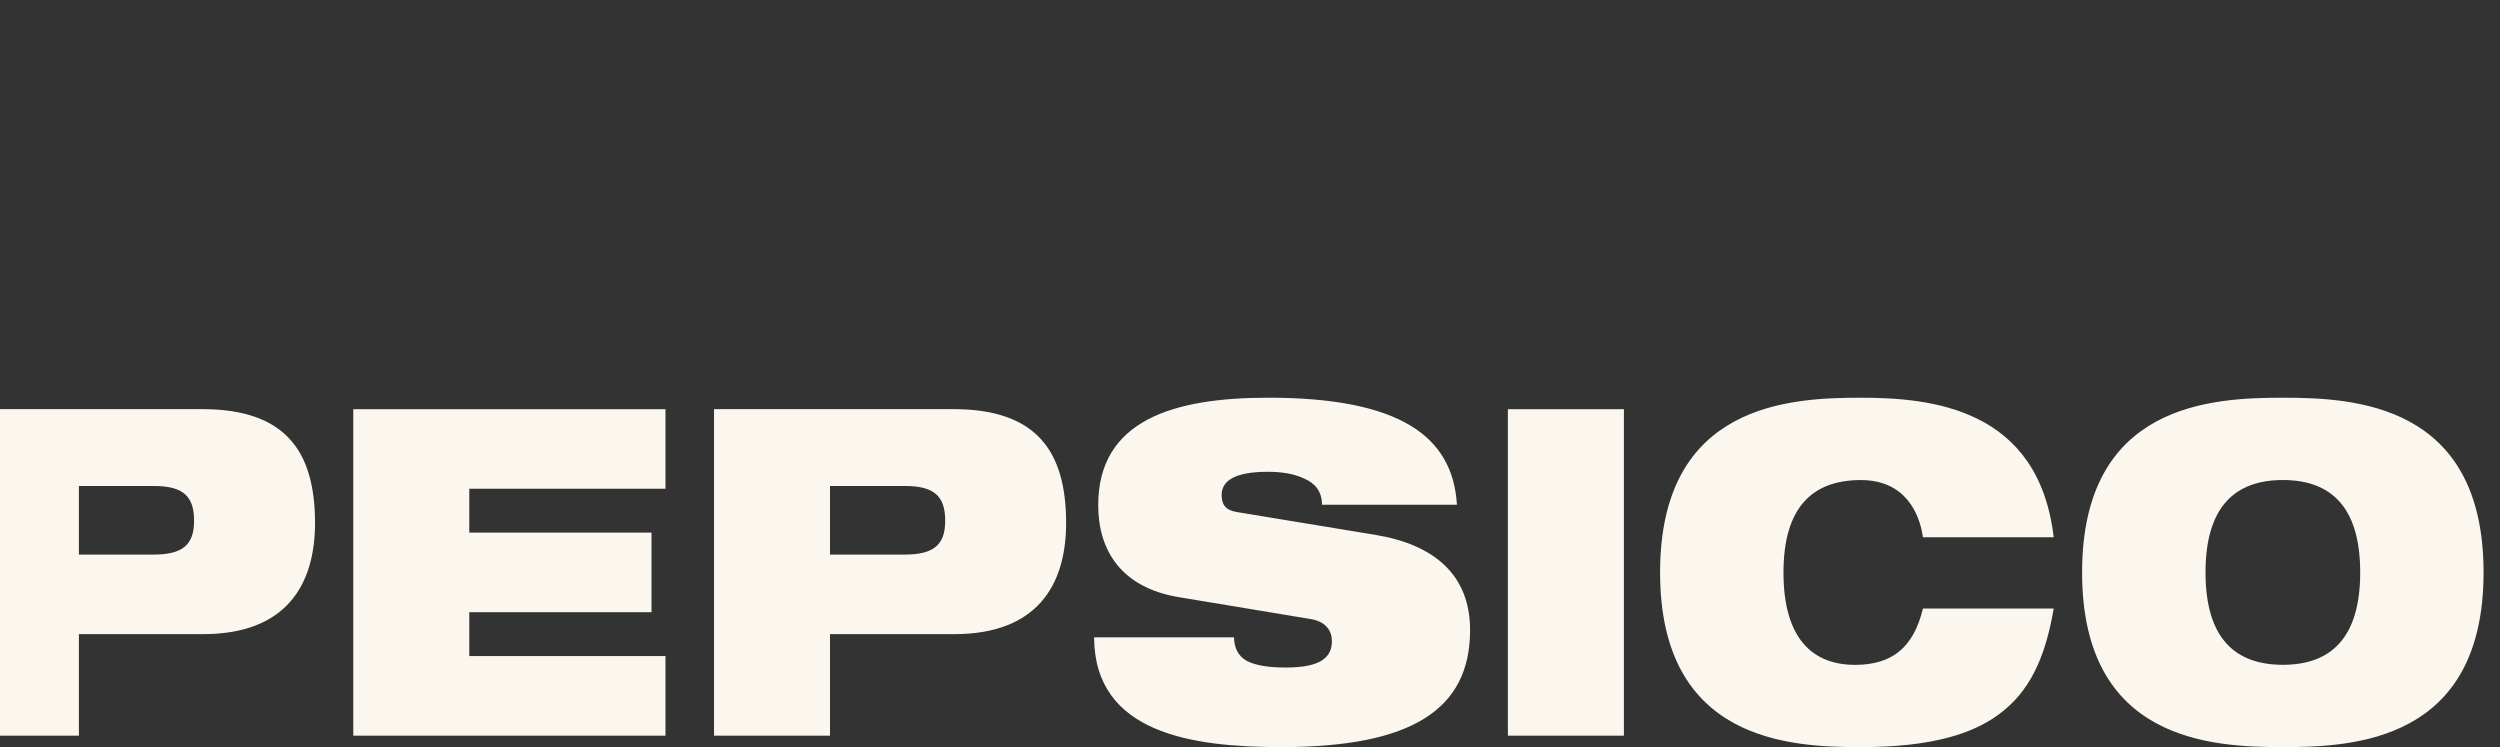
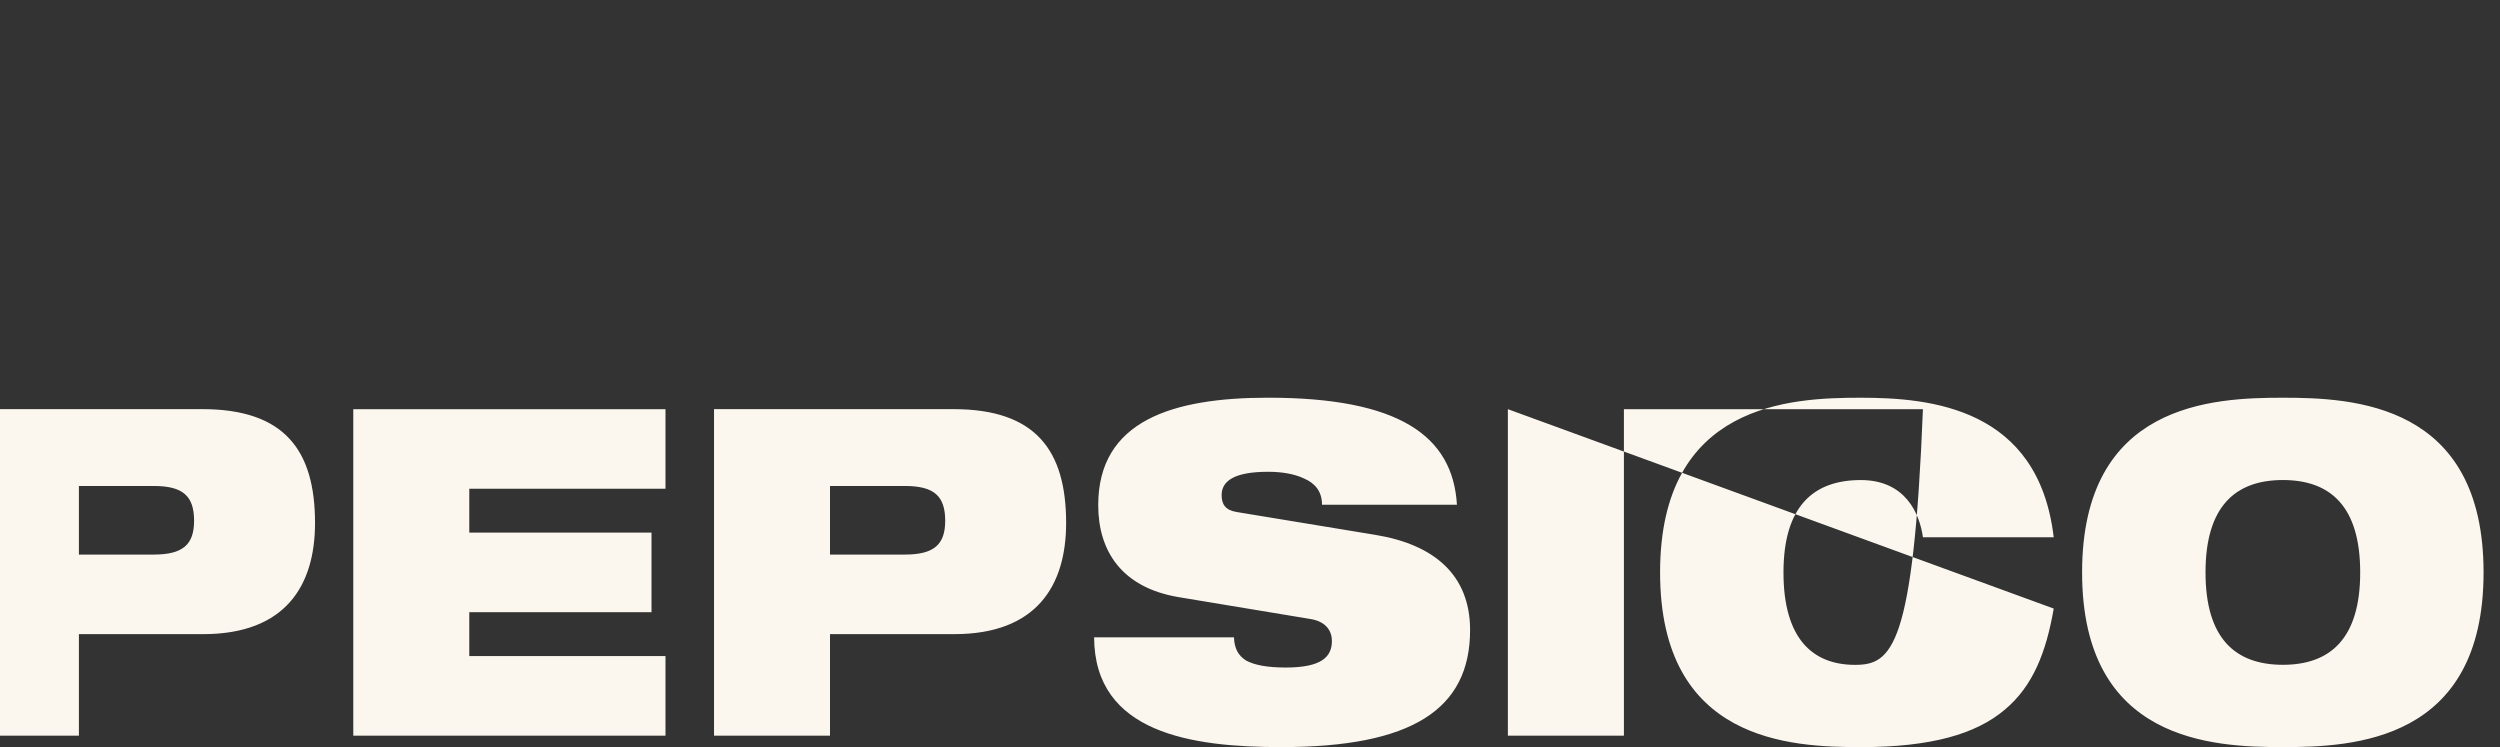
<svg xmlns="http://www.w3.org/2000/svg" width="87" height="26" viewBox="0 0 87 26" fill="none">
  <rect x="0" y="0" width="87" height="26" fill="#333333" stroke="none" />
-   <path fill-rule="evenodd" clip-rule="evenodd" d="M-16.651 0C-19.97 0 -23.86 2.394 -23.86 4.583C-23.86 5.358 -23.212 6.022 -21.875 6.13C-22.038 6.84 -22.148 7.668 -22.148 8.609C-22.148 8.666 -22.148 8.723 -22.147 8.779C-24.041 8.757 -25.231 7.81 -25.231 6.436C-25.231 6.019 -25.148 5.737 -25.119 5.637L-25.115 5.622L-25.182 5.597C-25.276 5.758 -25.649 6.49 -25.649 7.238C-25.649 8.549 -24.401 9.77 -22.095 9.906C-22.009 10.945 -21.821 11.927 -21.545 12.839H-21.582C-24.761 12.839 -25.941 11.359 -26.083 10.532H-26.148C-26.22 12.09 -24.636 13.841 -21.166 13.916C-20.754 14.935 -20.226 15.848 -19.606 16.631C-19.723 16.634 -19.838 16.636 -19.953 16.636C-21.939 16.636 -23.64 16.063 -24.503 15.307L-24.558 15.348C-24.214 15.964 -22.584 17.48 -19.463 17.48C-19.263 17.48 -19.062 17.475 -18.861 17.466C-18.021 18.301 -17.059 18.93 -16.021 19.311C-17.27 19.449 -18.534 19.39 -19.765 19.136L-19.792 19.217C-19.767 19.226 -19.738 19.237 -19.706 19.249L-19.705 19.25C-19.246 19.423 -18.02 19.888 -16.215 19.888C-11.838 19.888 -8.879 17.168 -7.688 15.101L-7.773 15.044C-8.24 15.605 -8.766 16.116 -9.342 16.566C-9.48 15.774 -9.671 14.994 -9.907 14.232C-8.981 13.523 -8.19 12.726 -7.598 11.866C-7.424 12.696 -7.351 13.531 -7.39 14.351L-7.284 14.378C-7.149 13.946 -7.073 13.351 -7.067 12.39C-7.067 11.992 -7.103 11.586 -7.172 11.175C-6.694 10.295 -6.425 9.361 -6.425 8.4C-6.425 7.788 -6.553 7.382 -6.594 7.252C-6.597 7.241 -6.6 7.233 -6.602 7.226L-6.676 7.244C-6.663 8.248 -6.937 9.208 -7.426 10.105C-7.686 9.25 -8.081 8.391 -8.592 7.569C-8.18 6.798 -7.951 5.998 -7.951 5.196C-7.951 3.906 -8.769 3.225 -8.905 3.121L-8.959 3.167C-8.856 3.353 -8.673 3.772 -8.673 4.445C-8.673 5.146 -8.891 5.864 -9.283 6.572C-9.873 5.805 -10.567 5.087 -11.347 4.457C-11.093 3.93 -10.954 3.395 -10.954 2.867C-10.954 1.343 -12.396 0.514 -13.398 0.343L-13.417 0.402C-13.105 0.501 -11.964 1.031 -11.964 2.389C-11.964 2.821 -12.093 3.277 -12.33 3.74C-13.025 3.285 -13.772 2.898 -14.563 2.601C-14.395 2.261 -14.304 1.924 -14.304 1.601C-14.304 0.555 -15.309 0 -16.651 0ZM-7.871 10.82C-8.146 9.942 -8.531 9.08 -9.012 8.258C-9.605 9.12 -10.419 9.934 -11.383 10.662C-10.958 11.48 -10.575 12.337 -10.249 13.222C-9.303 12.506 -8.485 11.699 -7.871 10.82ZM-10.794 13.614C-11.158 12.756 -11.566 11.918 -12.008 11.107C-13.128 11.862 -14.411 12.504 -15.765 12.984C-15.315 13.852 -14.842 14.692 -14.352 15.477C-13.098 14.988 -11.878 14.358 -10.794 13.614ZM-14.986 15.711C-15.522 14.932 -16.028 14.093 -16.494 13.224C-17.785 13.617 -19.124 13.859 -20.435 13.909C-20.001 14.888 -19.456 15.792 -18.821 16.58C-17.596 16.462 -16.282 16.163 -14.986 15.711ZM-18.075 17.41C-16.827 17.285 -15.566 16.999 -14.357 16.581C-13.82 17.286 -13.258 17.927 -12.681 18.48C-13.55 18.824 -14.453 19.074 -15.376 19.224C-16.364 18.833 -17.274 18.208 -18.075 17.41ZM-13.774 16.368C-12.561 15.898 -11.413 15.296 -10.401 14.592C-10.124 15.325 -9.881 16.07 -9.678 16.823C-10.488 17.418 -11.364 17.919 -12.287 18.316C-12.79 17.742 -13.288 17.085 -13.774 16.368ZM-20.863 12.819C-19.593 12.748 -18.305 12.495 -17.066 12.103C-17.497 11.211 -17.886 10.299 -18.221 9.395C-19.307 9.714 -20.427 9.902 -21.513 9.918C-21.402 10.914 -21.18 11.892 -20.863 12.819ZM-16.331 11.852C-15 11.365 -13.744 10.723 -12.649 9.985C-13.159 9.132 -13.703 8.316 -14.265 7.546C-15.232 8.2 -16.348 8.759 -17.522 9.17C-17.156 10.066 -16.756 10.968 -16.331 11.852ZM-9.691 7.216C-10.268 8.03 -11.064 8.817 -12.012 9.531C-12.524 8.667 -13.079 7.855 -13.657 7.108C-12.827 6.47 -12.14 5.762 -11.667 5.025C-10.924 5.685 -10.261 6.424 -9.691 7.216ZM-12.632 4.246C-13.301 3.757 -14.021 3.329 -14.783 2.979C-15.107 3.469 -15.583 3.952 -16.168 4.387C-15.6 4.895 -15.026 5.478 -14.464 6.124C-13.696 5.533 -13.067 4.891 -12.632 4.246ZM-15.034 6.535C-15.556 5.879 -16.087 5.264 -16.617 4.697C-17.252 5.105 -17.985 5.456 -18.776 5.71C-18.541 6.457 -18.271 7.234 -17.972 8.024C-16.898 7.636 -15.899 7.12 -15.034 6.535ZM-18.621 8.241C-18.886 7.422 -19.102 6.619 -19.264 5.853C-19.952 6.033 -20.676 6.139 -21.411 6.145C-21.522 6.817 -21.595 7.589 -21.595 8.453C-21.595 8.558 -21.594 8.663 -21.591 8.768C-20.582 8.722 -19.578 8.533 -18.621 8.241ZM-20.492 3.111C-20.617 3.379 -20.964 4.116 -21.235 5.263C-20.644 5.263 -20.027 5.164 -19.425 4.992C-19.537 4.297 -19.598 3.642 -19.601 3.044L-19.502 3.015C-19.377 3.594 -19.219 4.216 -19.031 4.868C-18.402 4.653 -17.799 4.362 -17.268 4.027C-17.778 3.52 -18.284 3.062 -18.776 2.658L-18.703 2.607C-18.132 2.887 -17.522 3.282 -16.896 3.775C-16.395 3.412 -15.982 3.011 -15.705 2.602C-16.512 2.31 -17.36 2.105 -18.24 2L-18.229 1.926C-17.291 1.926 -16.385 2.055 -15.522 2.29C-15.396 2.037 -15.328 1.784 -15.328 1.539C-15.328 1.147 -15.643 0.31 -17.288 0.309C-19.811 0.309 -23.066 2.323 -23.066 4.023C-23.066 4.705 -22.565 5.15 -21.629 5.244C-21.243 4.071 -20.755 3.345 -20.584 3.091C-20.572 3.072 -20.56 3.056 -20.551 3.042L-20.474 3.073L-20.492 3.111ZM2.746 16.912H5.351C6.368 16.912 6.754 17.262 6.754 18.122C6.754 18.949 6.367 19.299 5.351 19.299H2.746V16.912ZM-1.291 25.602H2.746V22.068H7.069C9.932 22.068 10.963 20.381 10.963 18.201C10.963 15.67 9.903 14.238 7.04 14.238H-1.291V25.602ZM12.294 14.239H23.159V17.007H16.331V18.535H22.672V21.305H16.331V22.832H23.159V25.602H12.294V14.239ZM28.884 16.912H31.489C32.506 16.912 32.893 17.262 32.893 18.122C32.893 18.949 32.506 19.299 31.489 19.299H28.884V16.912ZM24.848 25.602H28.884V22.068H33.208C36.072 22.068 37.101 20.381 37.101 18.201C37.101 15.67 36.042 14.238 33.179 14.238H24.848V25.602ZM41.009 20.779C39.034 20.445 38.218 19.171 38.218 17.58C38.218 14.636 40.809 13.84 44.13 13.84C48.681 13.84 50.557 15.161 50.701 17.564H46.006C46.006 17.102 45.762 16.815 45.39 16.656C45.032 16.482 44.575 16.418 44.13 16.418C42.928 16.418 42.513 16.752 42.513 17.23C42.513 17.548 42.641 17.755 43.042 17.819L47.866 18.614C49.899 18.948 51.159 19.999 51.159 21.925C51.159 24.694 49.126 25.999 44.588 25.999C41.483 25.999 38.09 25.521 38.075 22.18H42.942C42.956 22.561 43.086 22.815 43.372 22.991C43.673 23.15 44.117 23.23 44.746 23.23C46.006 23.23 46.35 22.848 46.35 22.306C46.35 21.973 46.164 21.638 45.619 21.544L41.009 20.779ZM52.474 14.239H56.512V25.602H52.474V14.239ZM71.469 21.178H66.918C66.589 22.547 65.831 23.137 64.556 23.137C63.082 23.137 62.065 22.23 62.065 19.922C62.065 17.614 63.109 16.706 64.756 16.706C66.316 16.706 66.804 17.883 66.918 18.696H71.469C70.939 14.192 67.189 13.841 64.756 13.841C62.309 13.841 57.771 14.033 57.771 19.921C57.771 25.808 62.309 26 64.756 26C67.218 26 68.764 25.539 69.751 24.71C70.754 23.883 71.212 22.674 71.469 21.178ZM76.752 19.92C76.752 17.612 77.799 16.705 79.444 16.705C81.09 16.705 82.135 17.612 82.135 19.92C82.135 22.228 81.09 23.135 79.444 23.135C77.797 23.135 76.752 22.228 76.752 19.92ZM72.457 19.92C72.457 25.808 76.996 25.999 79.442 25.999C81.891 25.999 86.428 25.808 86.428 19.92C86.428 14.032 81.891 13.841 79.442 13.841C76.996 13.84 72.457 14.032 72.457 19.92Z" fill="#FBF7EF" />
+   <path fill-rule="evenodd" clip-rule="evenodd" d="M-16.651 0C-19.97 0 -23.86 2.394 -23.86 4.583C-23.86 5.358 -23.212 6.022 -21.875 6.13C-22.038 6.84 -22.148 7.668 -22.148 8.609C-22.148 8.666 -22.148 8.723 -22.147 8.779C-24.041 8.757 -25.231 7.81 -25.231 6.436C-25.231 6.019 -25.148 5.737 -25.119 5.637L-25.115 5.622L-25.182 5.597C-25.276 5.758 -25.649 6.49 -25.649 7.238C-25.649 8.549 -24.401 9.77 -22.095 9.906C-22.009 10.945 -21.821 11.927 -21.545 12.839H-21.582C-24.761 12.839 -25.941 11.359 -26.083 10.532H-26.148C-26.22 12.09 -24.636 13.841 -21.166 13.916C-20.754 14.935 -20.226 15.848 -19.606 16.631C-19.723 16.634 -19.838 16.636 -19.953 16.636C-21.939 16.636 -23.64 16.063 -24.503 15.307L-24.558 15.348C-24.214 15.964 -22.584 17.48 -19.463 17.48C-19.263 17.48 -19.062 17.475 -18.861 17.466C-18.021 18.301 -17.059 18.93 -16.021 19.311C-17.27 19.449 -18.534 19.39 -19.765 19.136L-19.792 19.217C-19.767 19.226 -19.738 19.237 -19.706 19.249L-19.705 19.25C-19.246 19.423 -18.02 19.888 -16.215 19.888C-11.838 19.888 -8.879 17.168 -7.688 15.101L-7.773 15.044C-8.24 15.605 -8.766 16.116 -9.342 16.566C-9.48 15.774 -9.671 14.994 -9.907 14.232C-8.981 13.523 -8.19 12.726 -7.598 11.866C-7.424 12.696 -7.351 13.531 -7.39 14.351L-7.284 14.378C-7.149 13.946 -7.073 13.351 -7.067 12.39C-7.067 11.992 -7.103 11.586 -7.172 11.175C-6.694 10.295 -6.425 9.361 -6.425 8.4C-6.425 7.788 -6.553 7.382 -6.594 7.252C-6.597 7.241 -6.6 7.233 -6.602 7.226L-6.676 7.244C-6.663 8.248 -6.937 9.208 -7.426 10.105C-7.686 9.25 -8.081 8.391 -8.592 7.569C-8.18 6.798 -7.951 5.998 -7.951 5.196C-7.951 3.906 -8.769 3.225 -8.905 3.121L-8.959 3.167C-8.856 3.353 -8.673 3.772 -8.673 4.445C-8.673 5.146 -8.891 5.864 -9.283 6.572C-9.873 5.805 -10.567 5.087 -11.347 4.457C-11.093 3.93 -10.954 3.395 -10.954 2.867C-10.954 1.343 -12.396 0.514 -13.398 0.343L-13.417 0.402C-13.105 0.501 -11.964 1.031 -11.964 2.389C-11.964 2.821 -12.093 3.277 -12.33 3.74C-13.025 3.285 -13.772 2.898 -14.563 2.601C-14.395 2.261 -14.304 1.924 -14.304 1.601C-14.304 0.555 -15.309 0 -16.651 0ZM-7.871 10.82C-8.146 9.942 -8.531 9.08 -9.012 8.258C-9.605 9.12 -10.419 9.934 -11.383 10.662C-10.958 11.48 -10.575 12.337 -10.249 13.222C-9.303 12.506 -8.485 11.699 -7.871 10.82ZM-10.794 13.614C-11.158 12.756 -11.566 11.918 -12.008 11.107C-13.128 11.862 -14.411 12.504 -15.765 12.984C-15.315 13.852 -14.842 14.692 -14.352 15.477C-13.098 14.988 -11.878 14.358 -10.794 13.614ZM-14.986 15.711C-15.522 14.932 -16.028 14.093 -16.494 13.224C-17.785 13.617 -19.124 13.859 -20.435 13.909C-20.001 14.888 -19.456 15.792 -18.821 16.58C-17.596 16.462 -16.282 16.163 -14.986 15.711ZM-18.075 17.41C-16.827 17.285 -15.566 16.999 -14.357 16.581C-13.82 17.286 -13.258 17.927 -12.681 18.48C-13.55 18.824 -14.453 19.074 -15.376 19.224C-16.364 18.833 -17.274 18.208 -18.075 17.41ZM-13.774 16.368C-12.561 15.898 -11.413 15.296 -10.401 14.592C-10.124 15.325 -9.881 16.07 -9.678 16.823C-10.488 17.418 -11.364 17.919 -12.287 18.316C-12.79 17.742 -13.288 17.085 -13.774 16.368ZM-20.863 12.819C-19.593 12.748 -18.305 12.495 -17.066 12.103C-17.497 11.211 -17.886 10.299 -18.221 9.395C-19.307 9.714 -20.427 9.902 -21.513 9.918C-21.402 10.914 -21.18 11.892 -20.863 12.819ZM-16.331 11.852C-15 11.365 -13.744 10.723 -12.649 9.985C-13.159 9.132 -13.703 8.316 -14.265 7.546C-15.232 8.2 -16.348 8.759 -17.522 9.17C-17.156 10.066 -16.756 10.968 -16.331 11.852ZM-9.691 7.216C-10.268 8.03 -11.064 8.817 -12.012 9.531C-12.524 8.667 -13.079 7.855 -13.657 7.108C-12.827 6.47 -12.14 5.762 -11.667 5.025C-10.924 5.685 -10.261 6.424 -9.691 7.216ZM-12.632 4.246C-13.301 3.757 -14.021 3.329 -14.783 2.979C-15.107 3.469 -15.583 3.952 -16.168 4.387C-15.6 4.895 -15.026 5.478 -14.464 6.124C-13.696 5.533 -13.067 4.891 -12.632 4.246ZM-15.034 6.535C-15.556 5.879 -16.087 5.264 -16.617 4.697C-17.252 5.105 -17.985 5.456 -18.776 5.71C-18.541 6.457 -18.271 7.234 -17.972 8.024C-16.898 7.636 -15.899 7.12 -15.034 6.535ZM-18.621 8.241C-18.886 7.422 -19.102 6.619 -19.264 5.853C-19.952 6.033 -20.676 6.139 -21.411 6.145C-21.522 6.817 -21.595 7.589 -21.595 8.453C-21.595 8.558 -21.594 8.663 -21.591 8.768C-20.582 8.722 -19.578 8.533 -18.621 8.241ZM-20.492 3.111C-20.617 3.379 -20.964 4.116 -21.235 5.263C-20.644 5.263 -20.027 5.164 -19.425 4.992C-19.537 4.297 -19.598 3.642 -19.601 3.044L-19.502 3.015C-19.377 3.594 -19.219 4.216 -19.031 4.868C-18.402 4.653 -17.799 4.362 -17.268 4.027C-17.778 3.52 -18.284 3.062 -18.776 2.658L-18.703 2.607C-18.132 2.887 -17.522 3.282 -16.896 3.775C-16.395 3.412 -15.982 3.011 -15.705 2.602C-16.512 2.31 -17.36 2.105 -18.24 2L-18.229 1.926C-17.291 1.926 -16.385 2.055 -15.522 2.29C-15.396 2.037 -15.328 1.784 -15.328 1.539C-15.328 1.147 -15.643 0.31 -17.288 0.309C-19.811 0.309 -23.066 2.323 -23.066 4.023C-23.066 4.705 -22.565 5.15 -21.629 5.244C-21.243 4.071 -20.755 3.345 -20.584 3.091C-20.572 3.072 -20.56 3.056 -20.551 3.042L-20.474 3.073L-20.492 3.111ZM2.746 16.912H5.351C6.368 16.912 6.754 17.262 6.754 18.122C6.754 18.949 6.367 19.299 5.351 19.299H2.746V16.912ZM-1.291 25.602H2.746V22.068H7.069C9.932 22.068 10.963 20.381 10.963 18.201C10.963 15.67 9.903 14.238 7.04 14.238H-1.291V25.602ZM12.294 14.239H23.159V17.007H16.331V18.535H22.672V21.305H16.331V22.832H23.159V25.602H12.294V14.239ZM28.884 16.912H31.489C32.506 16.912 32.893 17.262 32.893 18.122C32.893 18.949 32.506 19.299 31.489 19.299H28.884V16.912ZM24.848 25.602H28.884V22.068H33.208C36.072 22.068 37.101 20.381 37.101 18.201C37.101 15.67 36.042 14.238 33.179 14.238H24.848V25.602ZM41.009 20.779C39.034 20.445 38.218 19.171 38.218 17.58C38.218 14.636 40.809 13.84 44.13 13.84C48.681 13.84 50.557 15.161 50.701 17.564H46.006C46.006 17.102 45.762 16.815 45.39 16.656C45.032 16.482 44.575 16.418 44.13 16.418C42.928 16.418 42.513 16.752 42.513 17.23C42.513 17.548 42.641 17.755 43.042 17.819L47.866 18.614C49.899 18.948 51.159 19.999 51.159 21.925C51.159 24.694 49.126 25.999 44.588 25.999C41.483 25.999 38.09 25.521 38.075 22.18H42.942C42.956 22.561 43.086 22.815 43.372 22.991C43.673 23.15 44.117 23.23 44.746 23.23C46.006 23.23 46.35 22.848 46.35 22.306C46.35 21.973 46.164 21.638 45.619 21.544L41.009 20.779ZM52.474 14.239H56.512V25.602H52.474V14.239ZH66.918C66.589 22.547 65.831 23.137 64.556 23.137C63.082 23.137 62.065 22.23 62.065 19.922C62.065 17.614 63.109 16.706 64.756 16.706C66.316 16.706 66.804 17.883 66.918 18.696H71.469C70.939 14.192 67.189 13.841 64.756 13.841C62.309 13.841 57.771 14.033 57.771 19.921C57.771 25.808 62.309 26 64.756 26C67.218 26 68.764 25.539 69.751 24.71C70.754 23.883 71.212 22.674 71.469 21.178ZM76.752 19.92C76.752 17.612 77.799 16.705 79.444 16.705C81.09 16.705 82.135 17.612 82.135 19.92C82.135 22.228 81.09 23.135 79.444 23.135C77.797 23.135 76.752 22.228 76.752 19.92ZM72.457 19.92C72.457 25.808 76.996 25.999 79.442 25.999C81.891 25.999 86.428 25.808 86.428 19.92C86.428 14.032 81.891 13.841 79.442 13.841C76.996 13.84 72.457 14.032 72.457 19.92Z" fill="#FBF7EF" />
</svg>